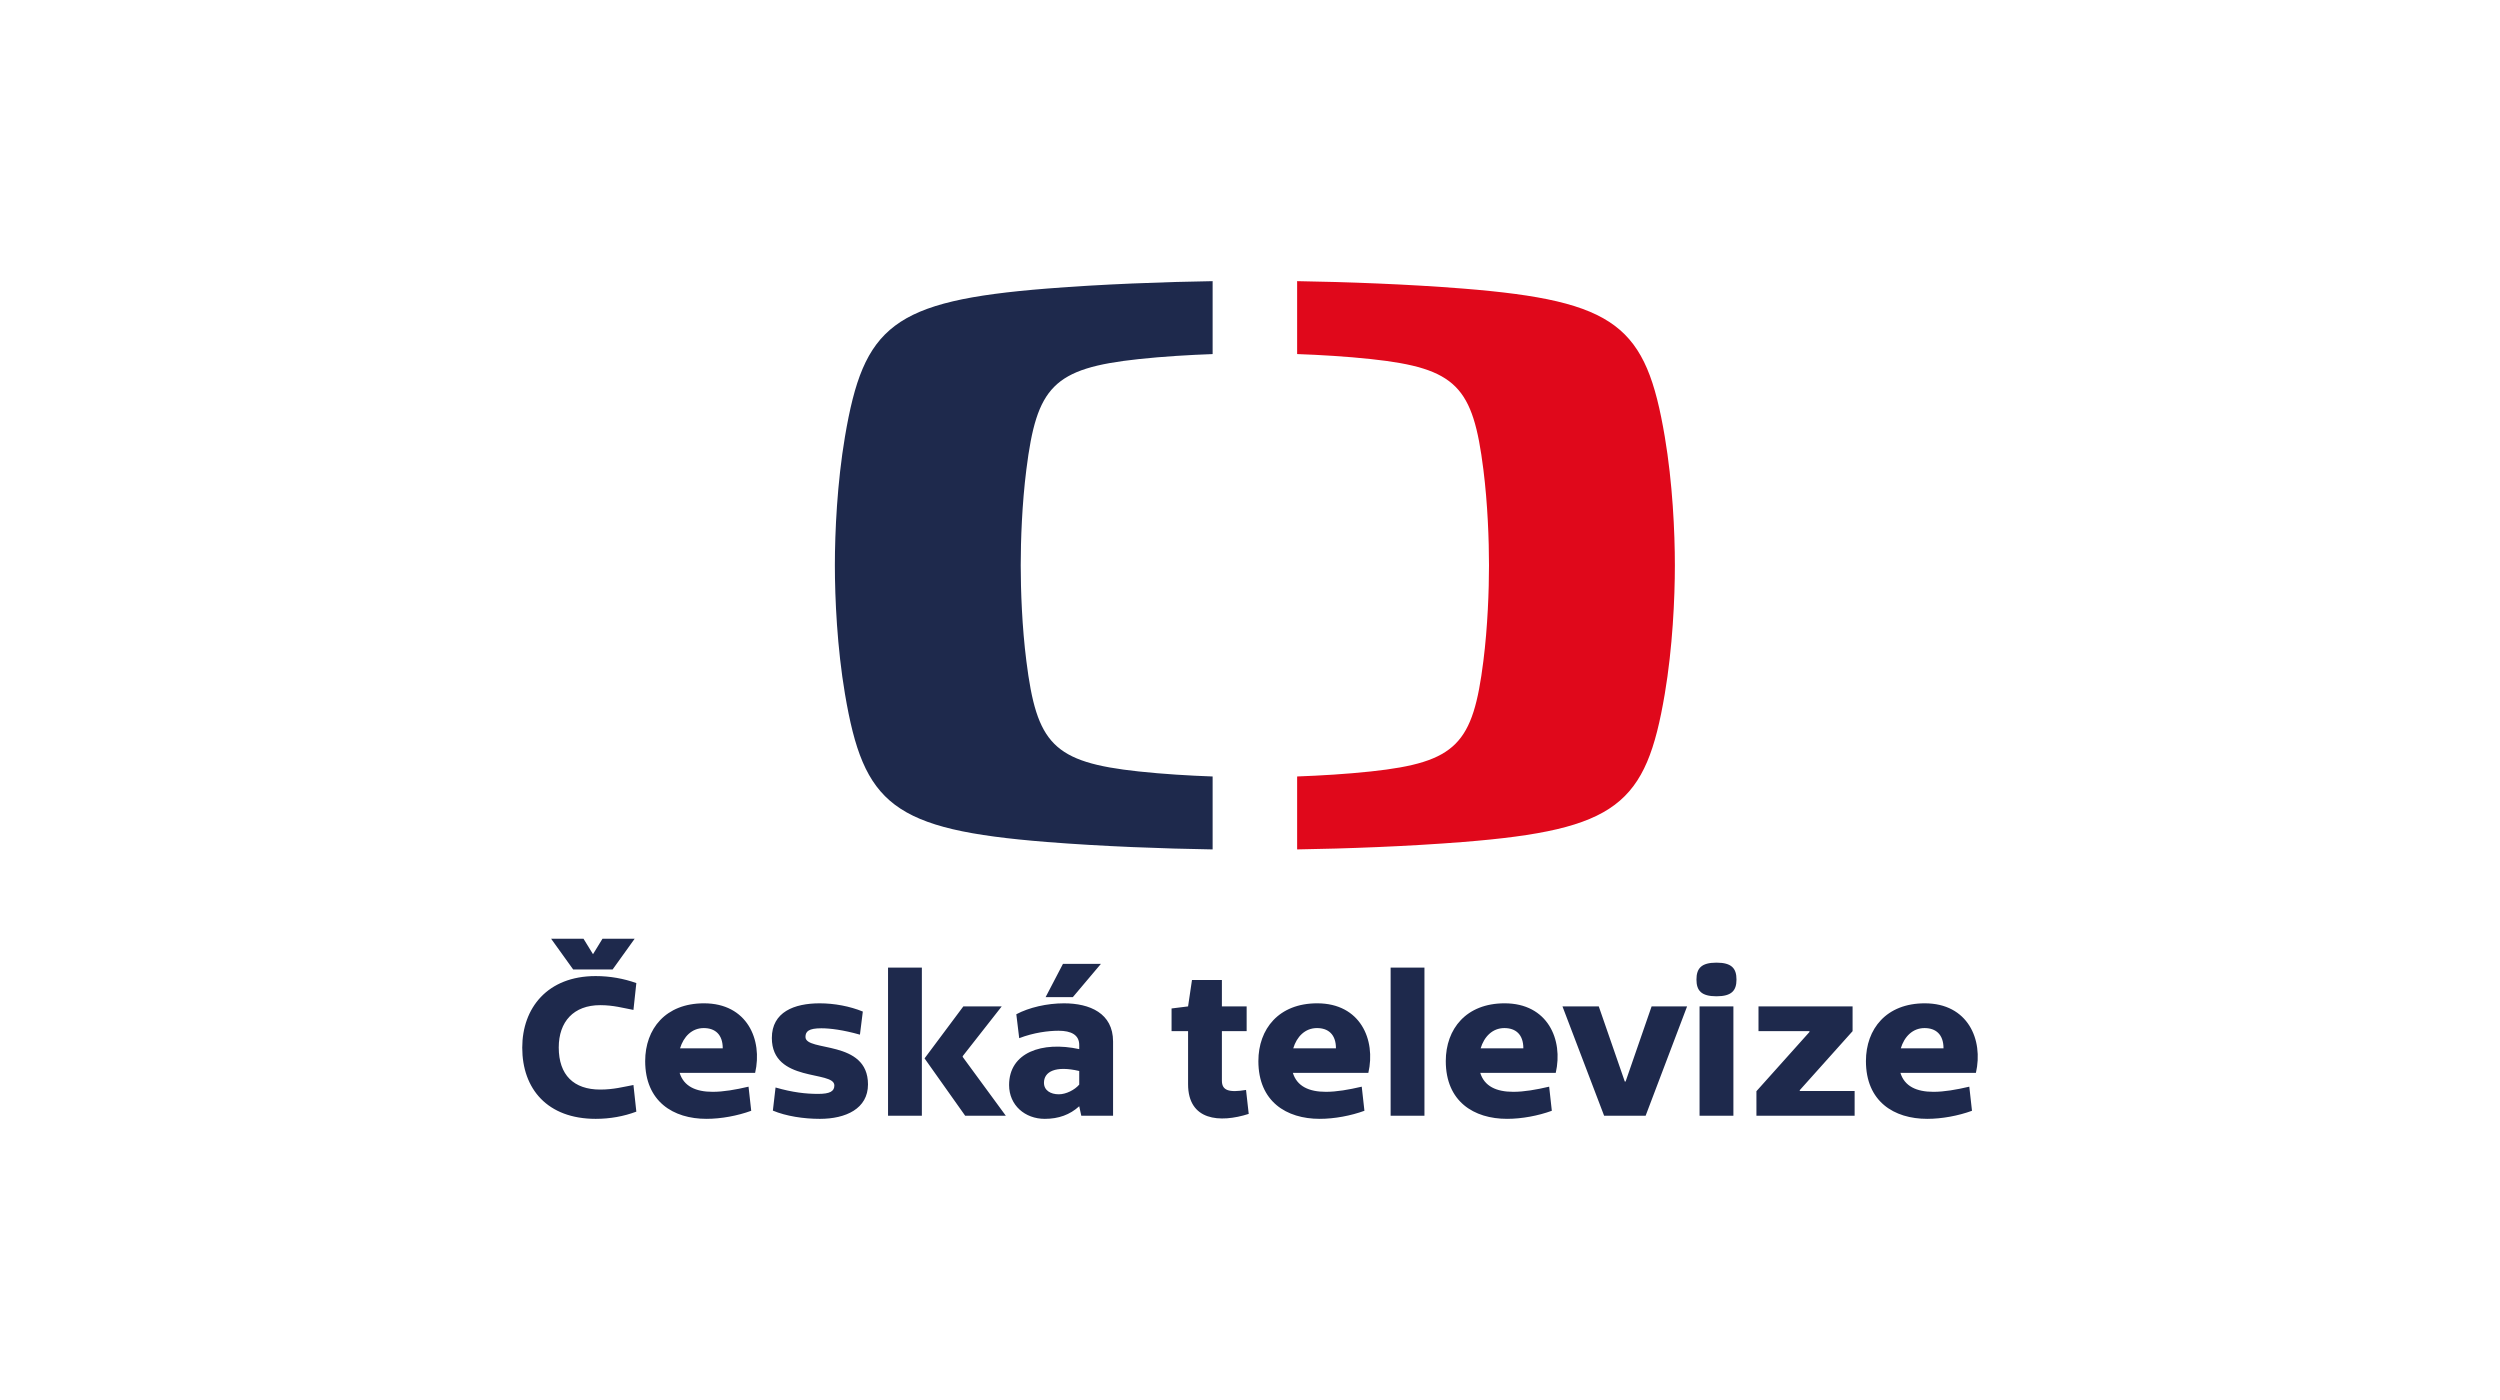
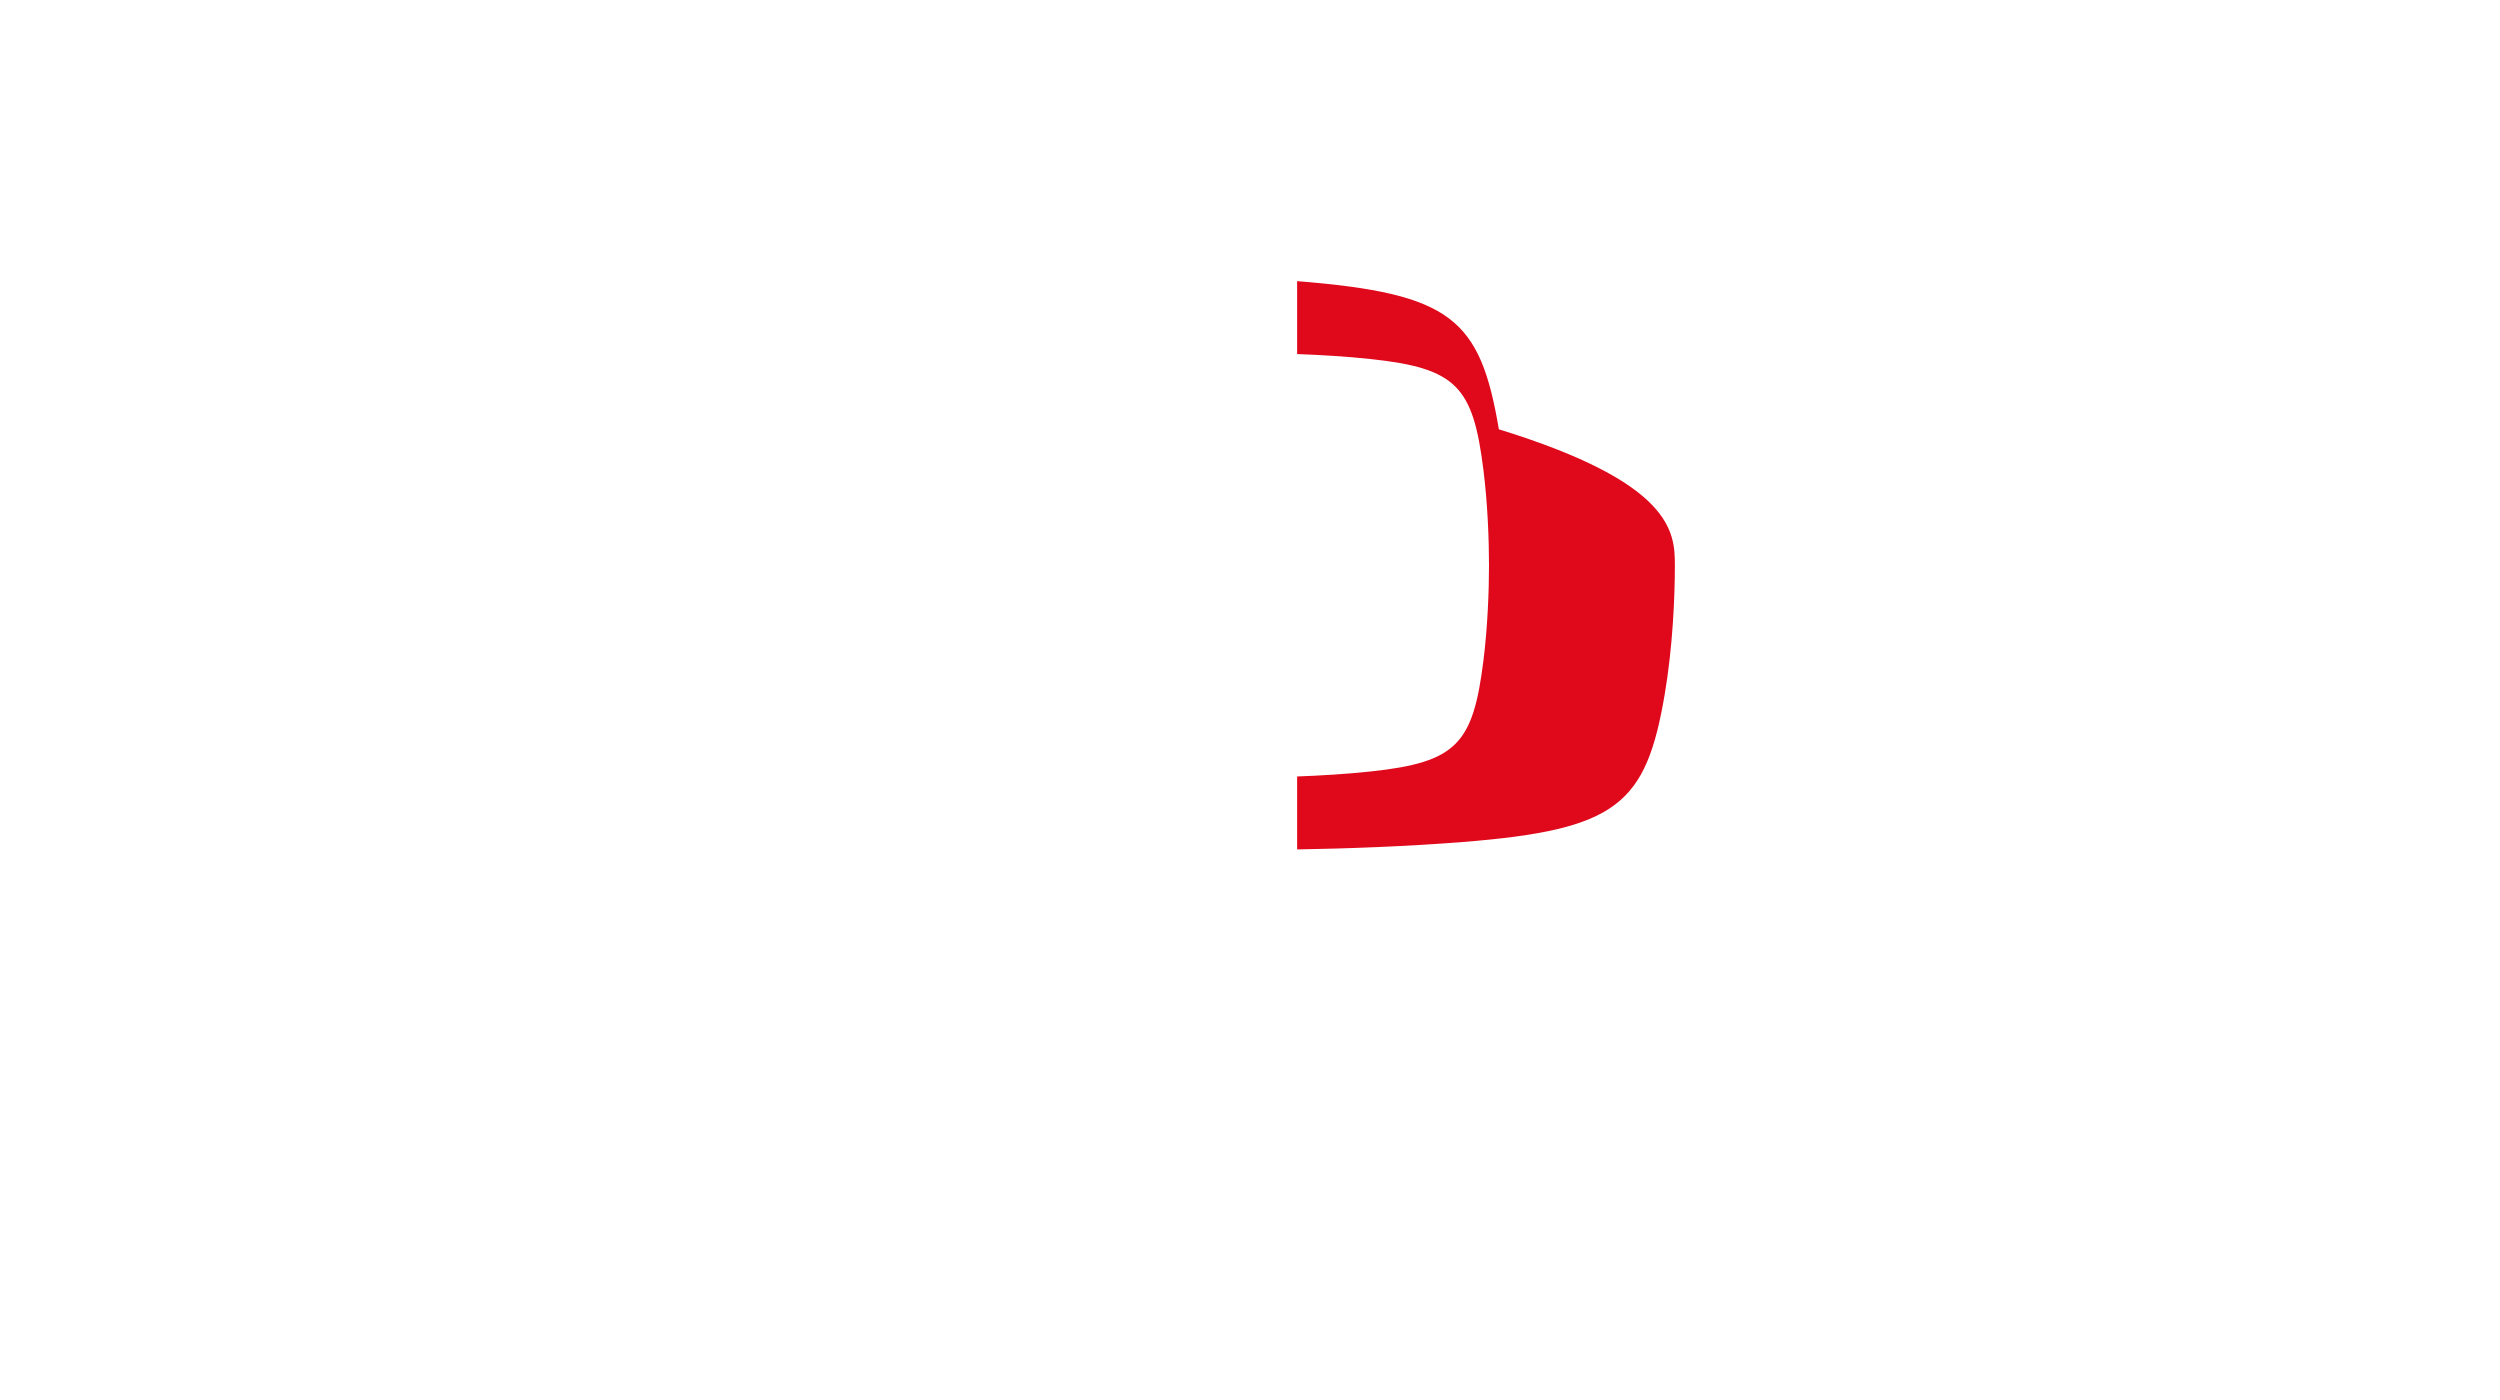
<svg xmlns="http://www.w3.org/2000/svg" version="1.1" id="Vrstva_1" x="0px" y="0px" viewBox="0 0 500 280" style="enable-background:new 0 0 500 280;" xml:space="preserve">
  <style type="text/css">
	.st0{fill:#1E294C;}
	.st1{fill:#E0081B;}
</style>
  <g>
-     <path class="st0" d="M209.335,57.717c11.21-0.889,23.348-1.329,33.191-1.486v14.584   c-4.667,0.17-9.879,0.476-14.768,1.002c-17.195,1.838-20.404,5.566-22.486,22.084   c-0.871,6.89-1.127,14.193-1.127,19.164c0,4.964,0.256,12.278,1.127,19.14   c2.082,16.519,5.291,20.247,22.486,22.085c4.889,0.525,10.101,0.84,14.768,1.005   v14.589c-9.843-0.158-21.981-0.598-33.191-1.491   c-30.847-2.464-36.602-7.476-40.346-29.625   c-1.559-9.229-2.015-19.047-2.015-25.711c0-6.669,0.457-16.483,2.015-25.708   C172.733,65.197,178.489,60.185,209.335,57.717" />
-     <path class="st1" d="M334.974,113.057c0,6.664-0.458,16.482-2.015,25.707   c-3.742,22.149-9.497,27.165-40.348,29.633   c-11.21,0.889-23.343,1.329-33.185,1.486v-14.589   c4.665-0.17,9.873-0.481,14.756-1.005c17.201-1.838,20.412-5.566,22.492-22.085   c0.866-6.862,1.125-14.176,1.125-19.14c0-4.972-0.258-12.274-1.125-19.164   c-2.08-16.519-5.291-20.251-22.492-22.084   c-4.883-0.525-10.091-0.836-14.756-1.002V56.23   c9.843,0.162,21.975,0.594,33.185,1.486c30.851,2.472,36.606,7.48,40.348,29.633   C334.515,96.574,334.974,106.389,334.974,113.057" />
-     <path class="st0" d="M346.68,201.281h-6.769v21.87h6.769V201.281z M122.521,193.898   l4.412-6.151h-6.436l-1.896,3.094l-1.9-3.094h-6.478l4.416,6.151H122.521z    M111.749,209.492c0-5.157,2.973-8.461,8.294-8.461c2.642,0,4.623,0.578,6.646,0.953   l0.578-5.367c-2.52-0.905-5.283-1.402-8.128-1.402   c-9.657,0-14.691,6.393-14.691,14.318c0,8.255,5.034,14.237,14.691,14.237   c2.845,0,5.608-0.493,8.128-1.442l-0.578-5.327   c-2.023,0.371-3.962,0.913-6.646,0.913   C114.762,217.913,111.749,215.021,111.749,209.492 M144.549,209.662h-8.54   c0.703-2.314,2.351-4.047,4.742-4.047   C142.979,205.615,144.549,206.851,144.549,209.662 M151.027,214.569   c1.527-6.644-1.61-13.906-10.234-13.906c-7.674,0-11.757,5.117-11.757,11.555   c0,8.086,5.61,11.551,12.254,11.551c2.971,0,6.232-0.618,8.954-1.612   l-0.537-4.822c-2.639,0.618-5.034,1.03-7.179,1.03   c-3.385,0-5.778-1.115-6.604-3.796H151.027z M161.094,207.388   c0-1.115,0.66-1.732,3.174-1.732c1.737,0,4.378,0.327,7.719,1.276l0.577-4.62   c-2.599-1.07-5.735-1.648-8.623-1.648c-5.077,0-9.572,1.728-9.572,6.931   c0,8.994,12.502,6.438,12.502,9.491c0,1.195-0.911,1.692-3.259,1.692   c-2.395,0-5.077-0.287-8.502-1.28l-0.537,4.624   c2.642,1.111,6.147,1.648,9.406,1.648c5.162,0,9.619-2.024,9.619-6.89   C173.598,207.844,161.094,210.441,161.094,207.388 M177.608,223.152h6.765v-29.629   h-6.765V223.152z M192.544,211.39v-0.165l7.799-9.944h-7.676l-7.756,10.396   l8.128,11.474h8.128L192.544,211.39z M214.568,199.427l5.612-6.648h-7.591   l-3.467,6.648H214.568z M215.846,216.92c-0.907,1.07-2.641,1.939-4.083,1.939   c-1.652,0-2.97-0.784-2.97-2.306c0-2.23,2.308-3.469,7.054-2.355V216.92z    M216.26,223.152h6.353V208.297c0-5.654-4.663-7.633-9.82-7.633   c-3.385,0-6.973,0.824-9.53,2.185l0.577,4.786   c2.886-1.11,5.818-1.486,7.88-1.486c2.516,0,4.125,0.828,4.125,2.847v0.828   c-7.427-1.611-14.027,0.663-14.027,7.177c0,4.047,3.177,6.769,7.137,6.769   c2.765,0,5.037-0.828,6.89-2.52L216.26,223.152z M244.379,216.136v-9.904h4.951   v-4.951h-4.951v-5.283h-5.982l-0.782,5.283l-3.302,0.412v4.539h3.302v10.606   c0,7.302,6.353,7.799,12.129,5.941l-0.537-4.79   C245.741,218.568,244.379,218.075,244.379,216.136 M267.19,209.662h-8.54   c0.701-2.314,2.351-4.047,4.746-4.047   C265.623,205.615,267.19,206.851,267.19,209.662 M273.67,214.569   c1.524-6.644-1.612-13.906-10.232-13.906c-7.676,0-11.763,5.117-11.763,11.555   c0,8.086,5.612,11.551,12.256,11.551c2.972,0,6.23-0.618,8.954-1.612   l-0.537-4.822c-2.642,0.618-5.032,1.03-7.179,1.03   c-3.383,0-5.778-1.115-6.599-3.796H273.67z M278.125,223.152h6.765v-29.629h-6.765   V223.152z M304.67,209.662h-8.542c0.703-2.314,2.353-4.047,4.746-4.047   C303.103,205.615,304.67,206.851,304.67,209.662 M311.149,214.569   c1.527-6.644-1.607-13.906-10.232-13.906c-7.676,0-11.761,5.117-11.761,11.555   c0,8.086,5.614,11.551,12.256,11.551c2.969,0,6.23-0.618,8.952-1.612   l-0.533-4.822c-2.643,0.618-5.034,1.03-7.181,1.03   c-3.385,0-5.78-1.115-6.603-3.796H311.149z M329.123,223.152l8.294-21.87h-7.096   l-5.2,15.02h-0.164l-5.202-15.02h-7.26l8.332,21.87H329.123z M347.296,195.914   c0-2.225-0.949-3.384-4-3.384c-3.053,0-4.004,1.159-4.004,3.384   c0,2.189,0.951,3.344,4.004,3.344C346.347,199.258,347.296,198.103,347.296,195.914    M351.285,223.152h19.641v-4.952h-10.975v-0.165l10.566-11.802v-4.951h-18.817v4.951   h10.192v0.166l-10.606,11.842V223.152z M388.702,209.662h-8.544   c0.703-2.314,2.355-4.047,4.75-4.047   C387.135,205.615,388.702,206.851,388.702,209.662 M384.948,200.663   c-7.676,0-11.761,5.117-11.761,11.555c0,8.086,5.612,11.551,12.256,11.551   c2.972,0,6.23-0.618,8.954-1.612l-0.537-4.822   c-2.642,0.618-5.032,1.03-7.181,1.03c-3.381,0-5.776-1.115-6.597-3.796h15.101   C396.707,207.925,393.571,200.663,384.948,200.663" />
+     <path class="st1" d="M334.974,113.057c0,6.664-0.458,16.482-2.015,25.707   c-3.742,22.149-9.497,27.165-40.348,29.633   c-11.21,0.889-23.343,1.329-33.185,1.486v-14.589   c4.665-0.17,9.873-0.481,14.756-1.005c17.201-1.838,20.412-5.566,22.492-22.085   c0.866-6.862,1.125-14.176,1.125-19.14c0-4.972-0.258-12.274-1.125-19.164   c-2.08-16.519-5.291-20.251-22.492-22.084   c-4.883-0.525-10.091-0.836-14.756-1.002V56.23   c30.851,2.472,36.606,7.48,40.348,29.633   C334.515,96.574,334.974,106.389,334.974,113.057" />
  </g>
</svg>